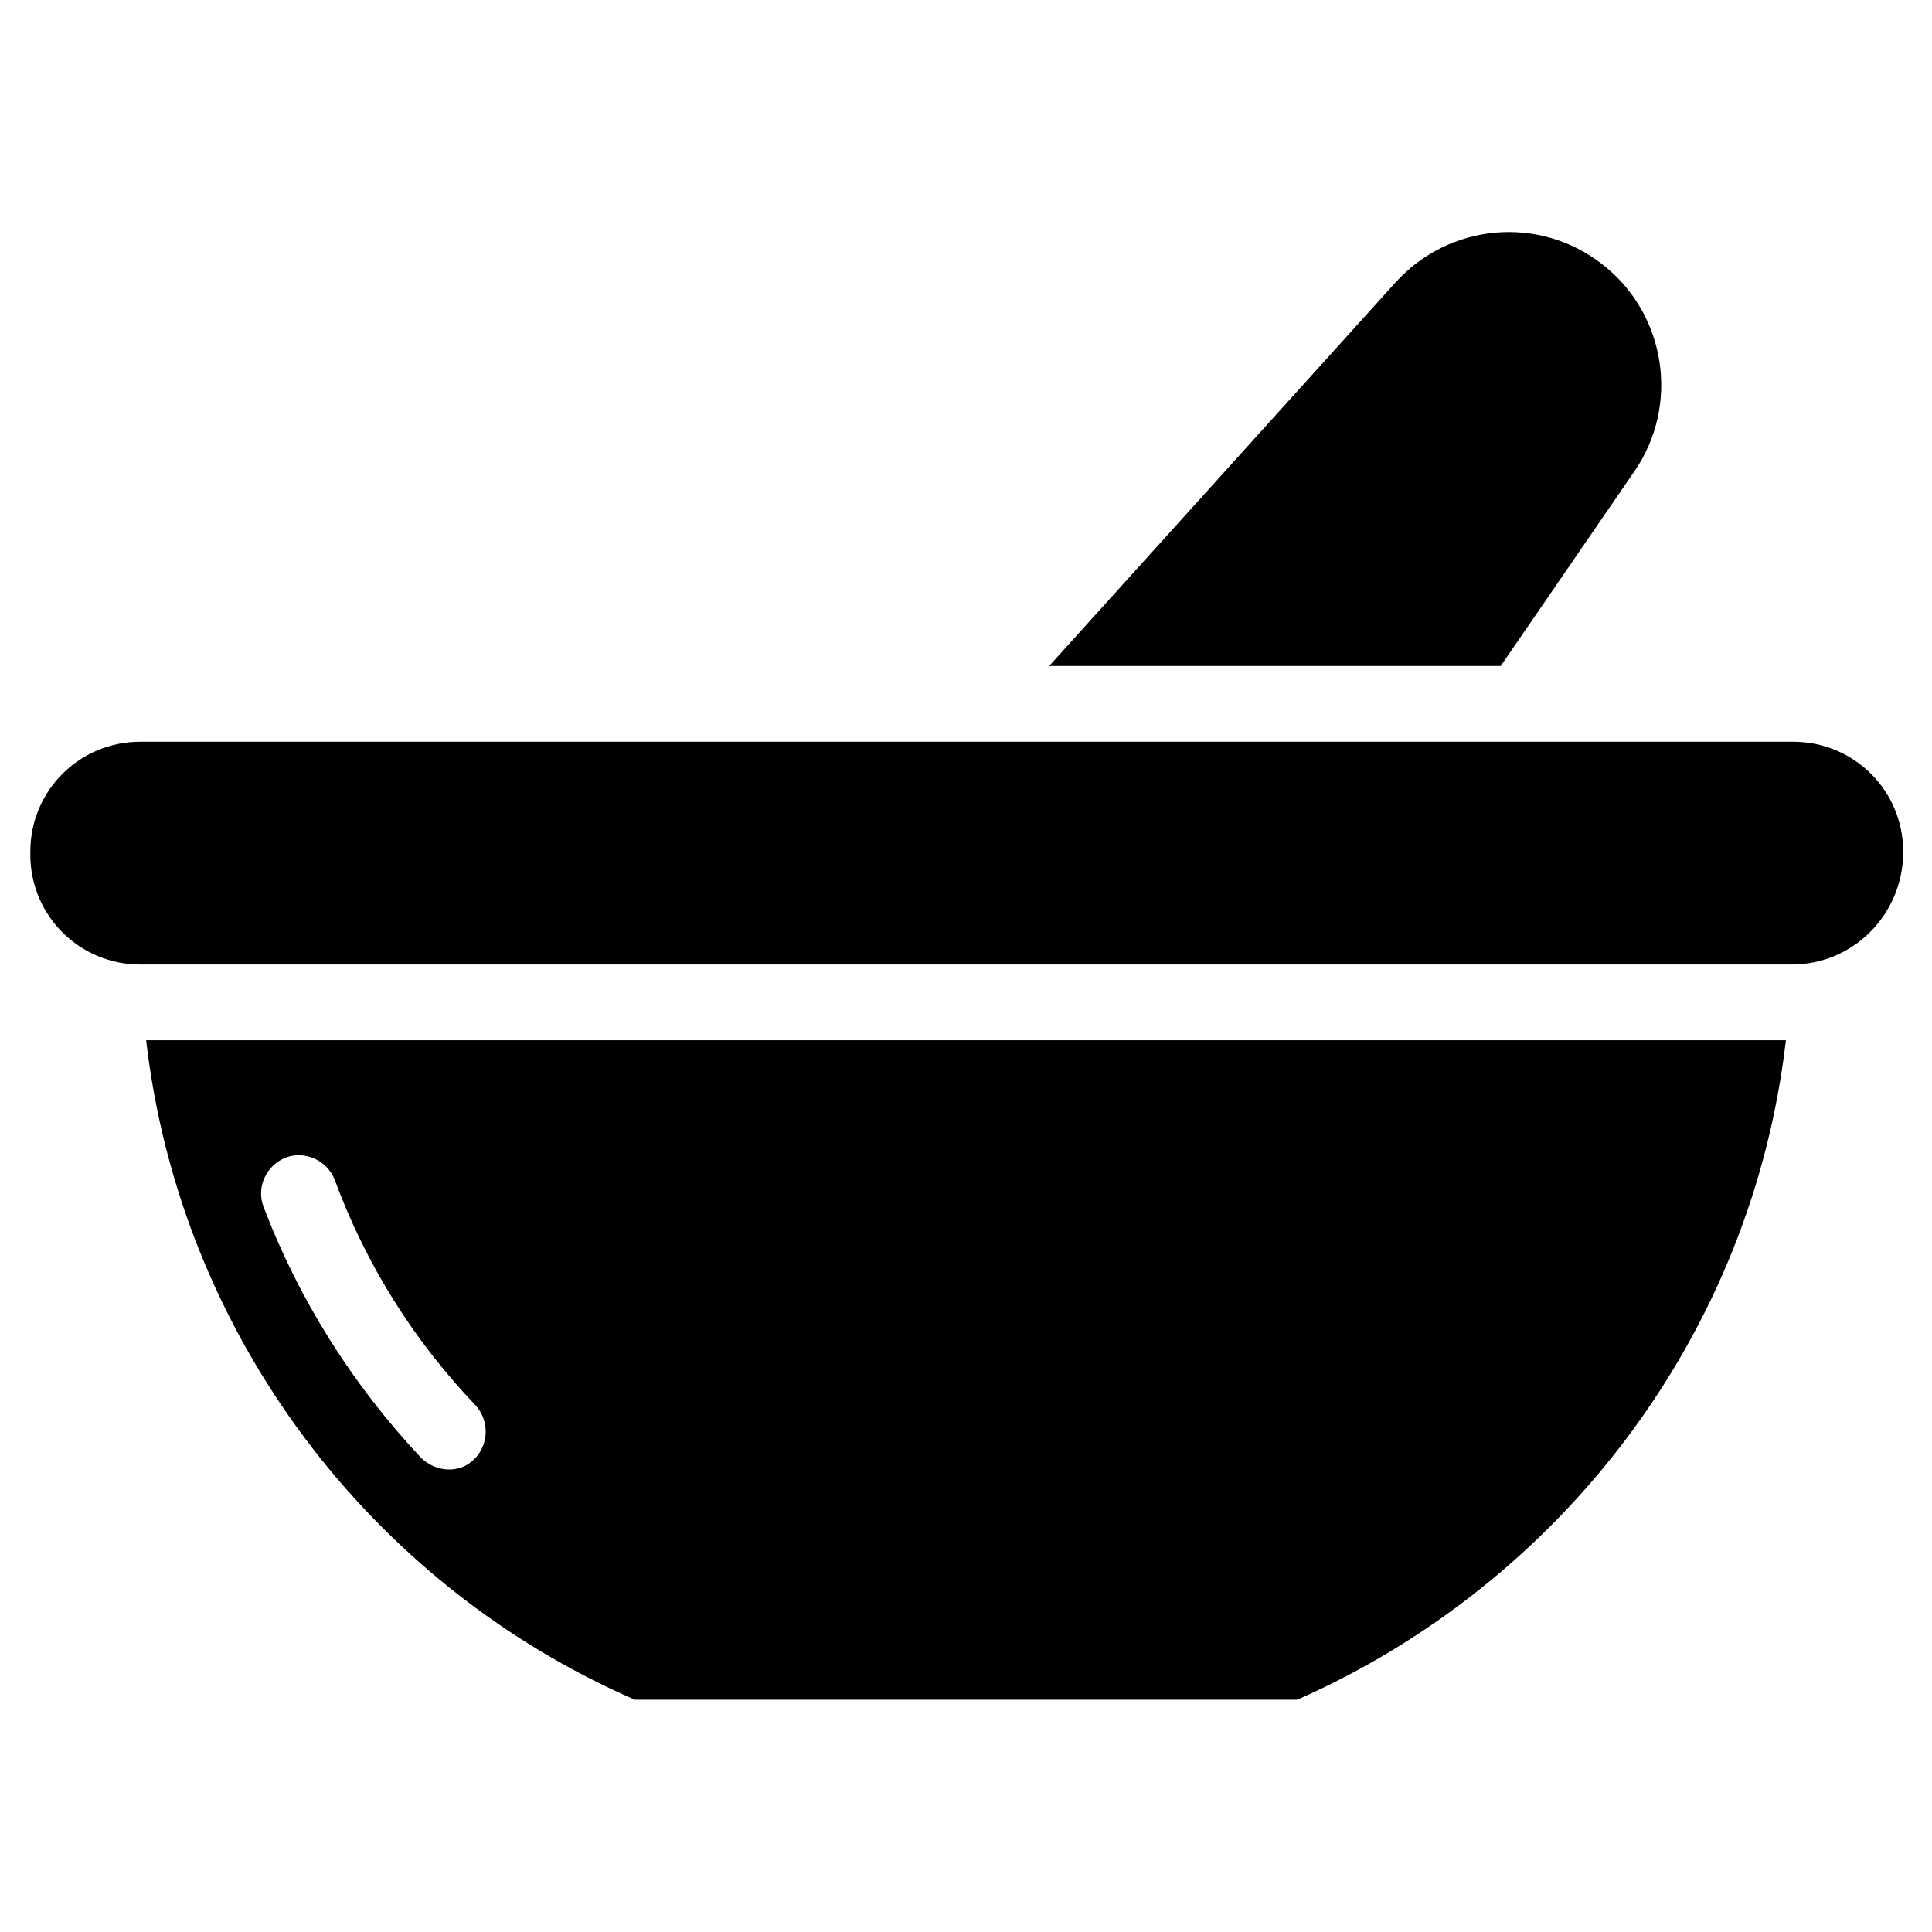
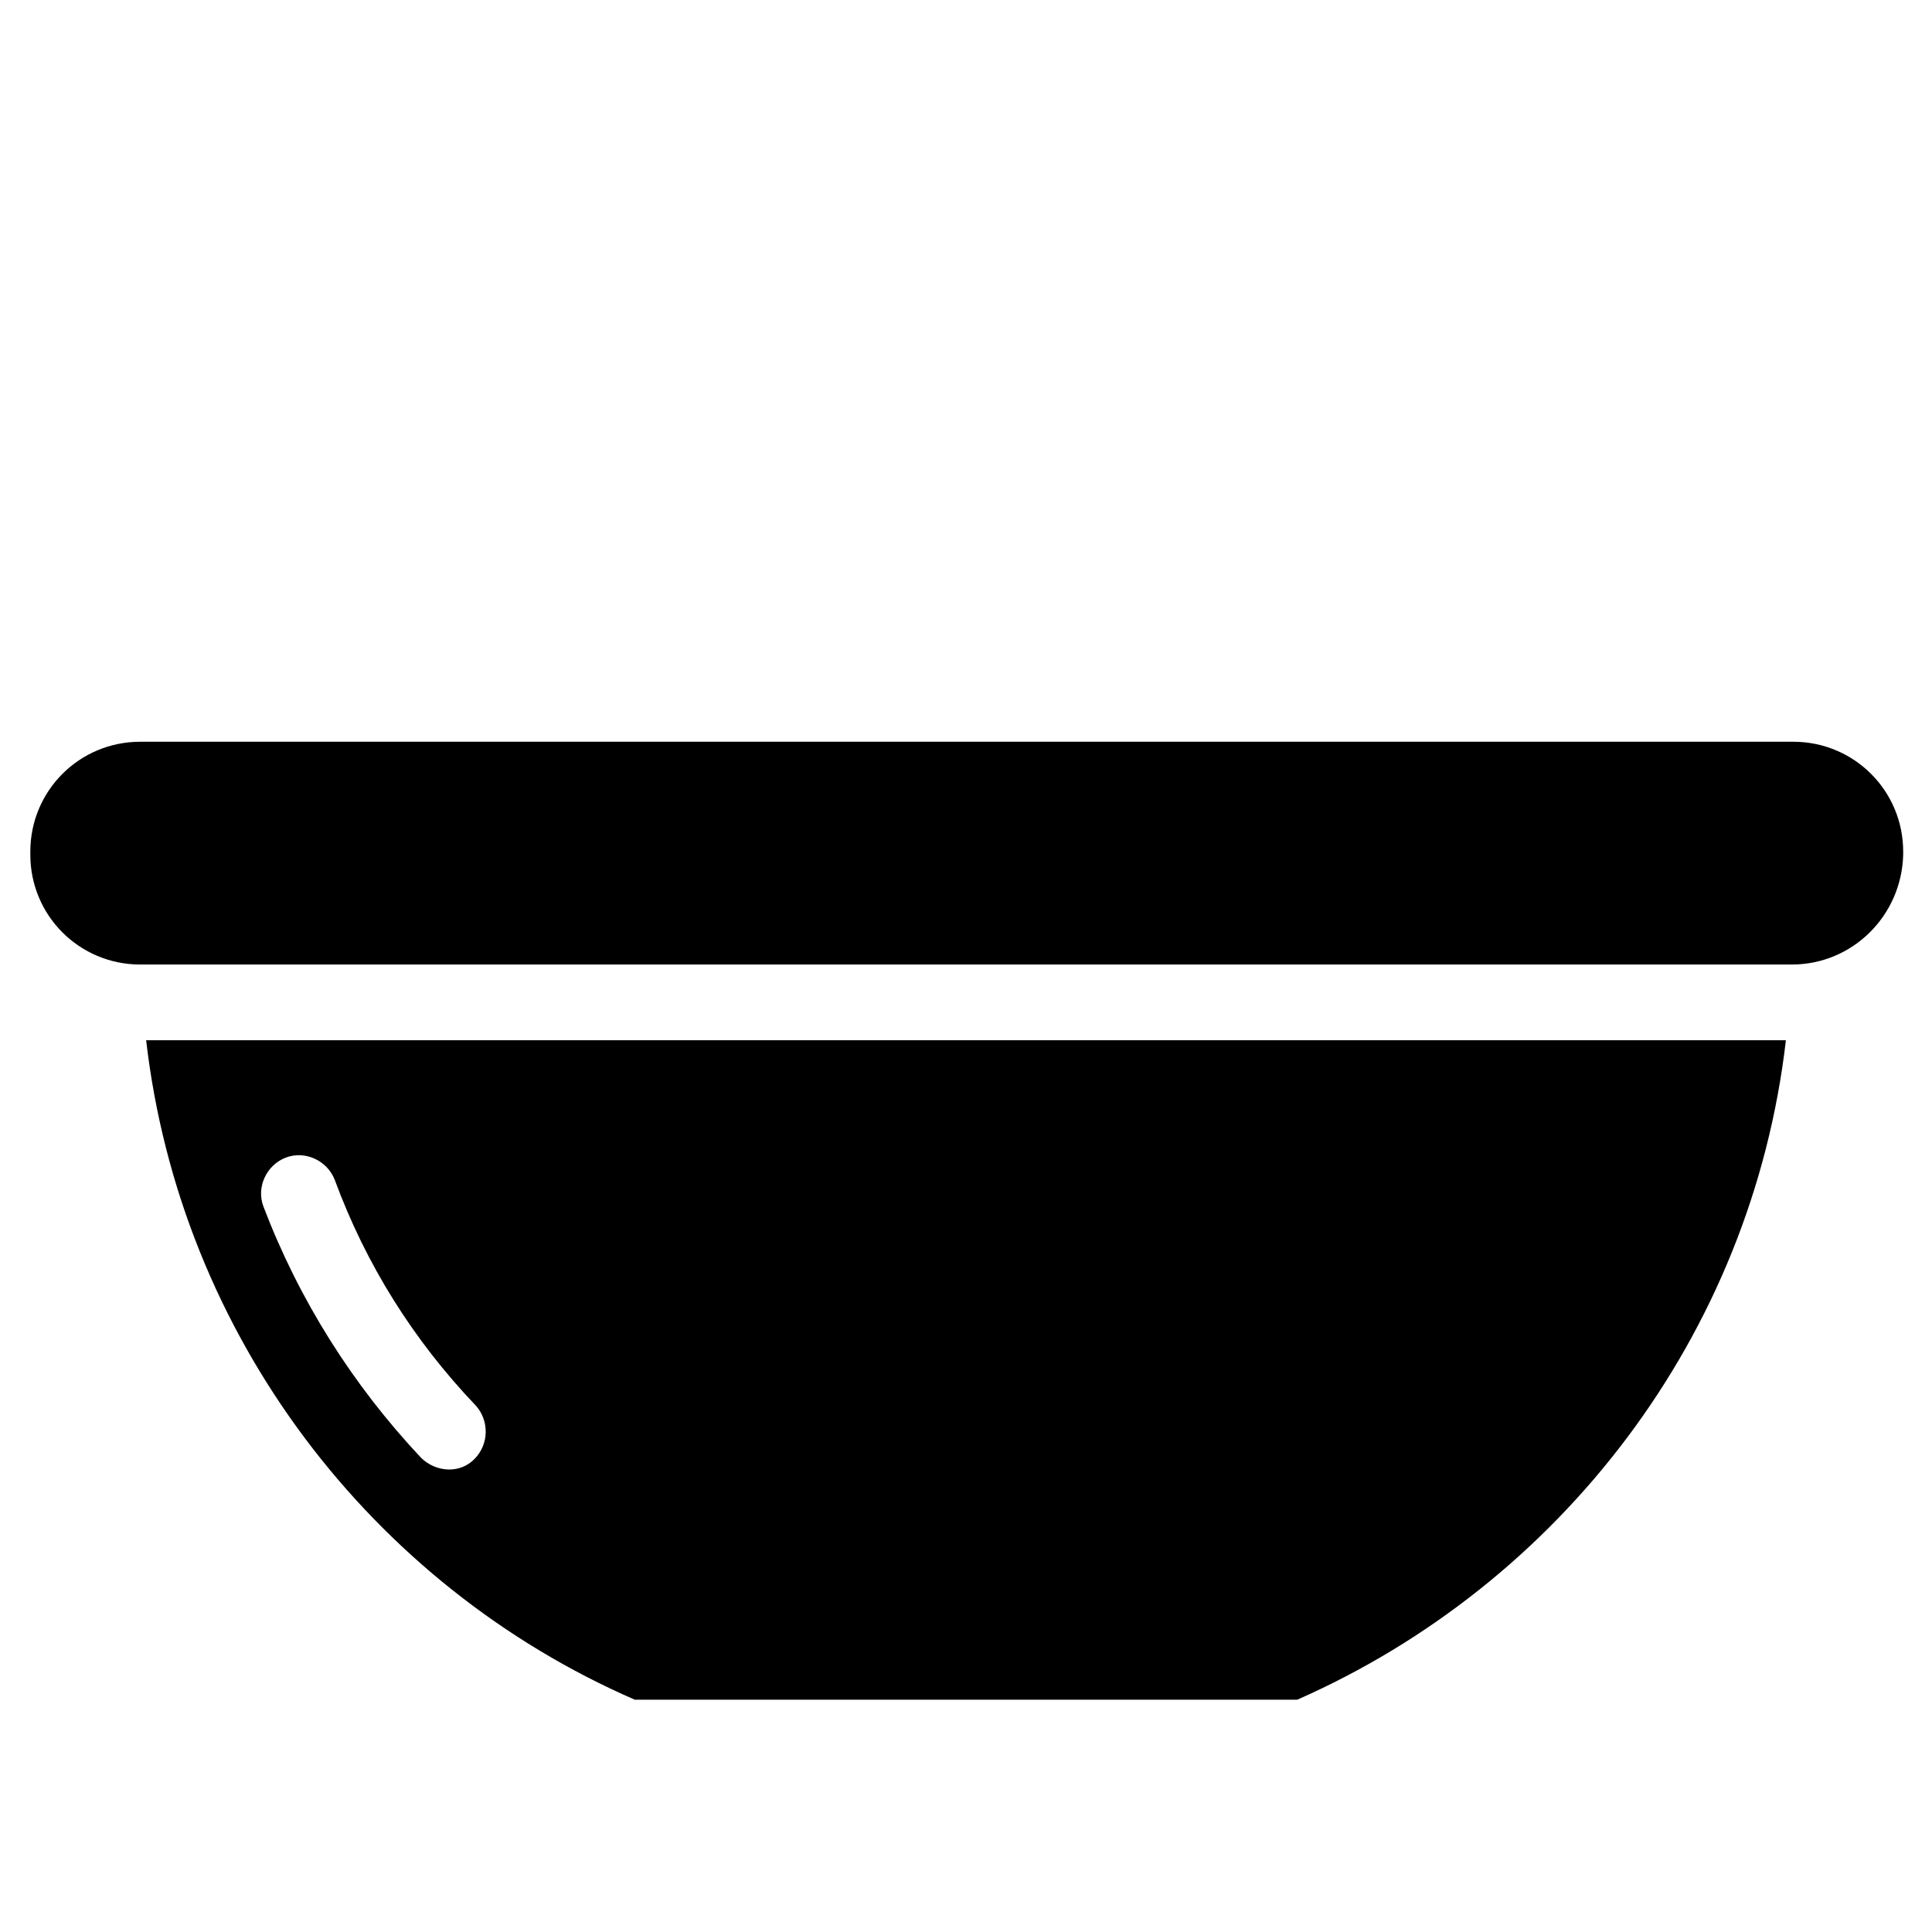
<svg xmlns="http://www.w3.org/2000/svg" fill="#000000" width="800px" height="800px" version="1.1" viewBox="144 144 512 512">
  <g>
    <path d="m618.84 399.61h-437.68c-16.137 0-29.125-12.988-29.125-29.125v-0.789c0-16.137 12.988-29.125 29.125-29.125h438.08c16.137 0 29.125 12.988 29.125 29.125v0.789c-0.391 16.137-13.383 29.125-29.52 29.125z" />
    <path d="m182.73 419.68c9.055 78.328 59.828 144.45 129.5 174.76h175.55c69.668-30.699 120.44-96.434 129.5-174.76zm86.984 111c-1.969 1.969-4.328 2.754-6.691 2.754-2.754 0-5.512-1.18-7.477-3.148-18.105-19.285-32.273-41.723-41.723-66.52-1.969-5.117 0.789-11.02 5.902-12.988 5.117-1.969 11.02 0.789 12.988 5.902 8.266 22.434 20.859 42.508 37.391 59.828 3.547 3.938 3.547 10.234-0.391 14.172z" />
-     <path d="m577.12 268.93c12.203-17.711 8.266-41.723-8.266-54.711-16.926-13.383-40.934-11.02-55.105 4.723l-91.707 101.55h119.66z" />
  </g>
</svg>